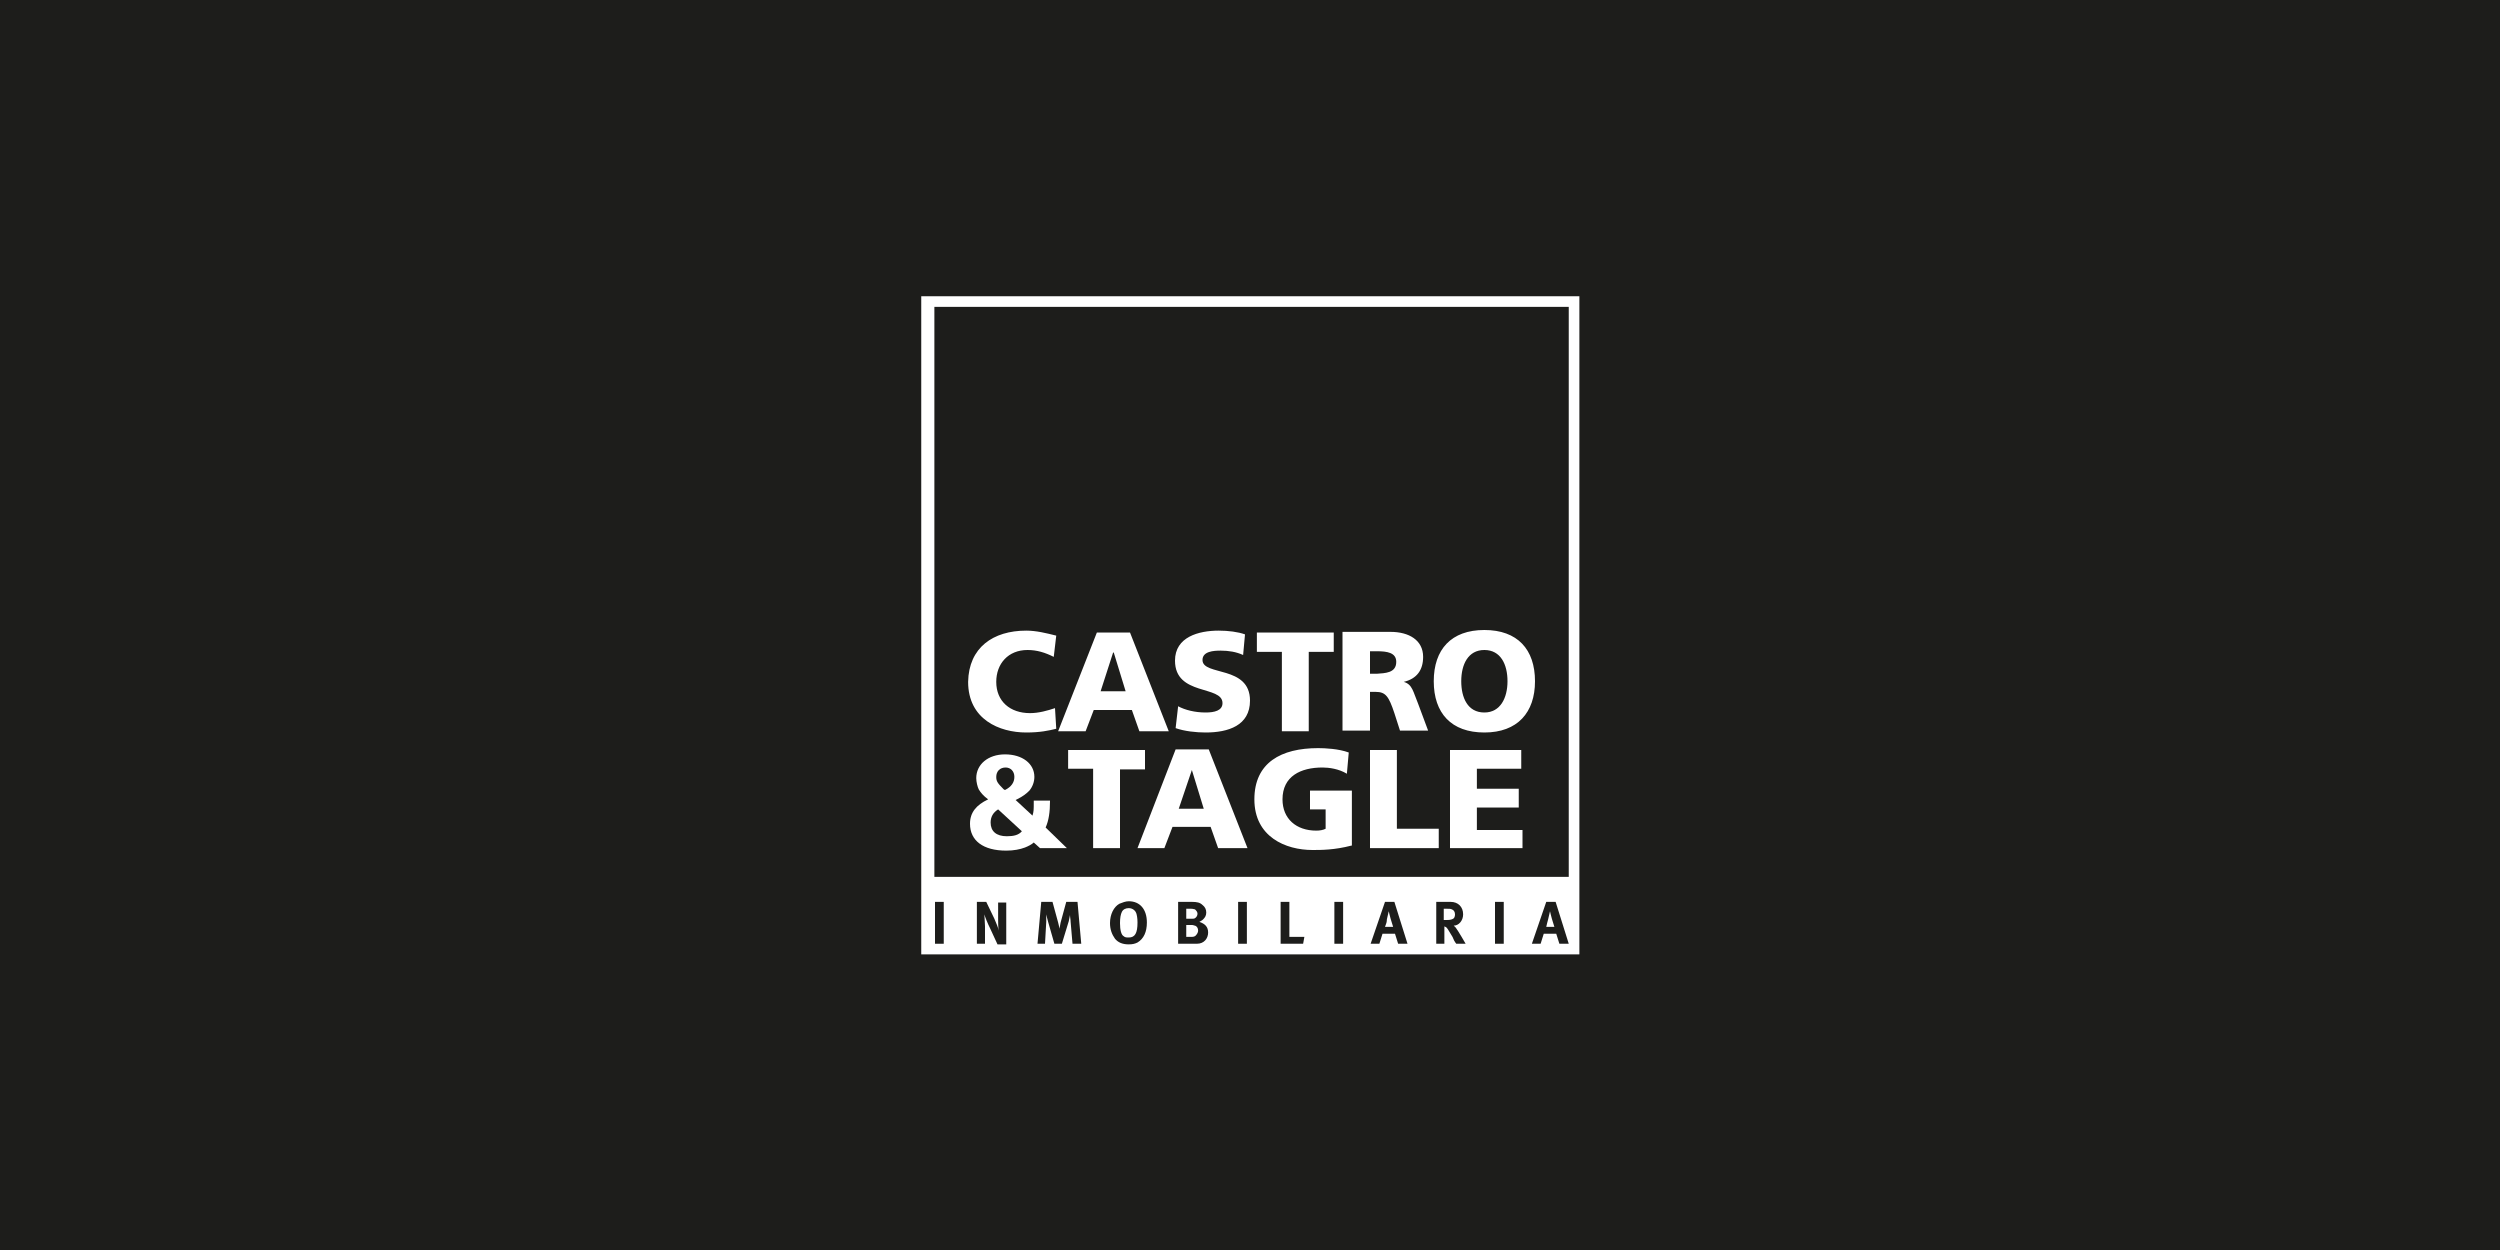
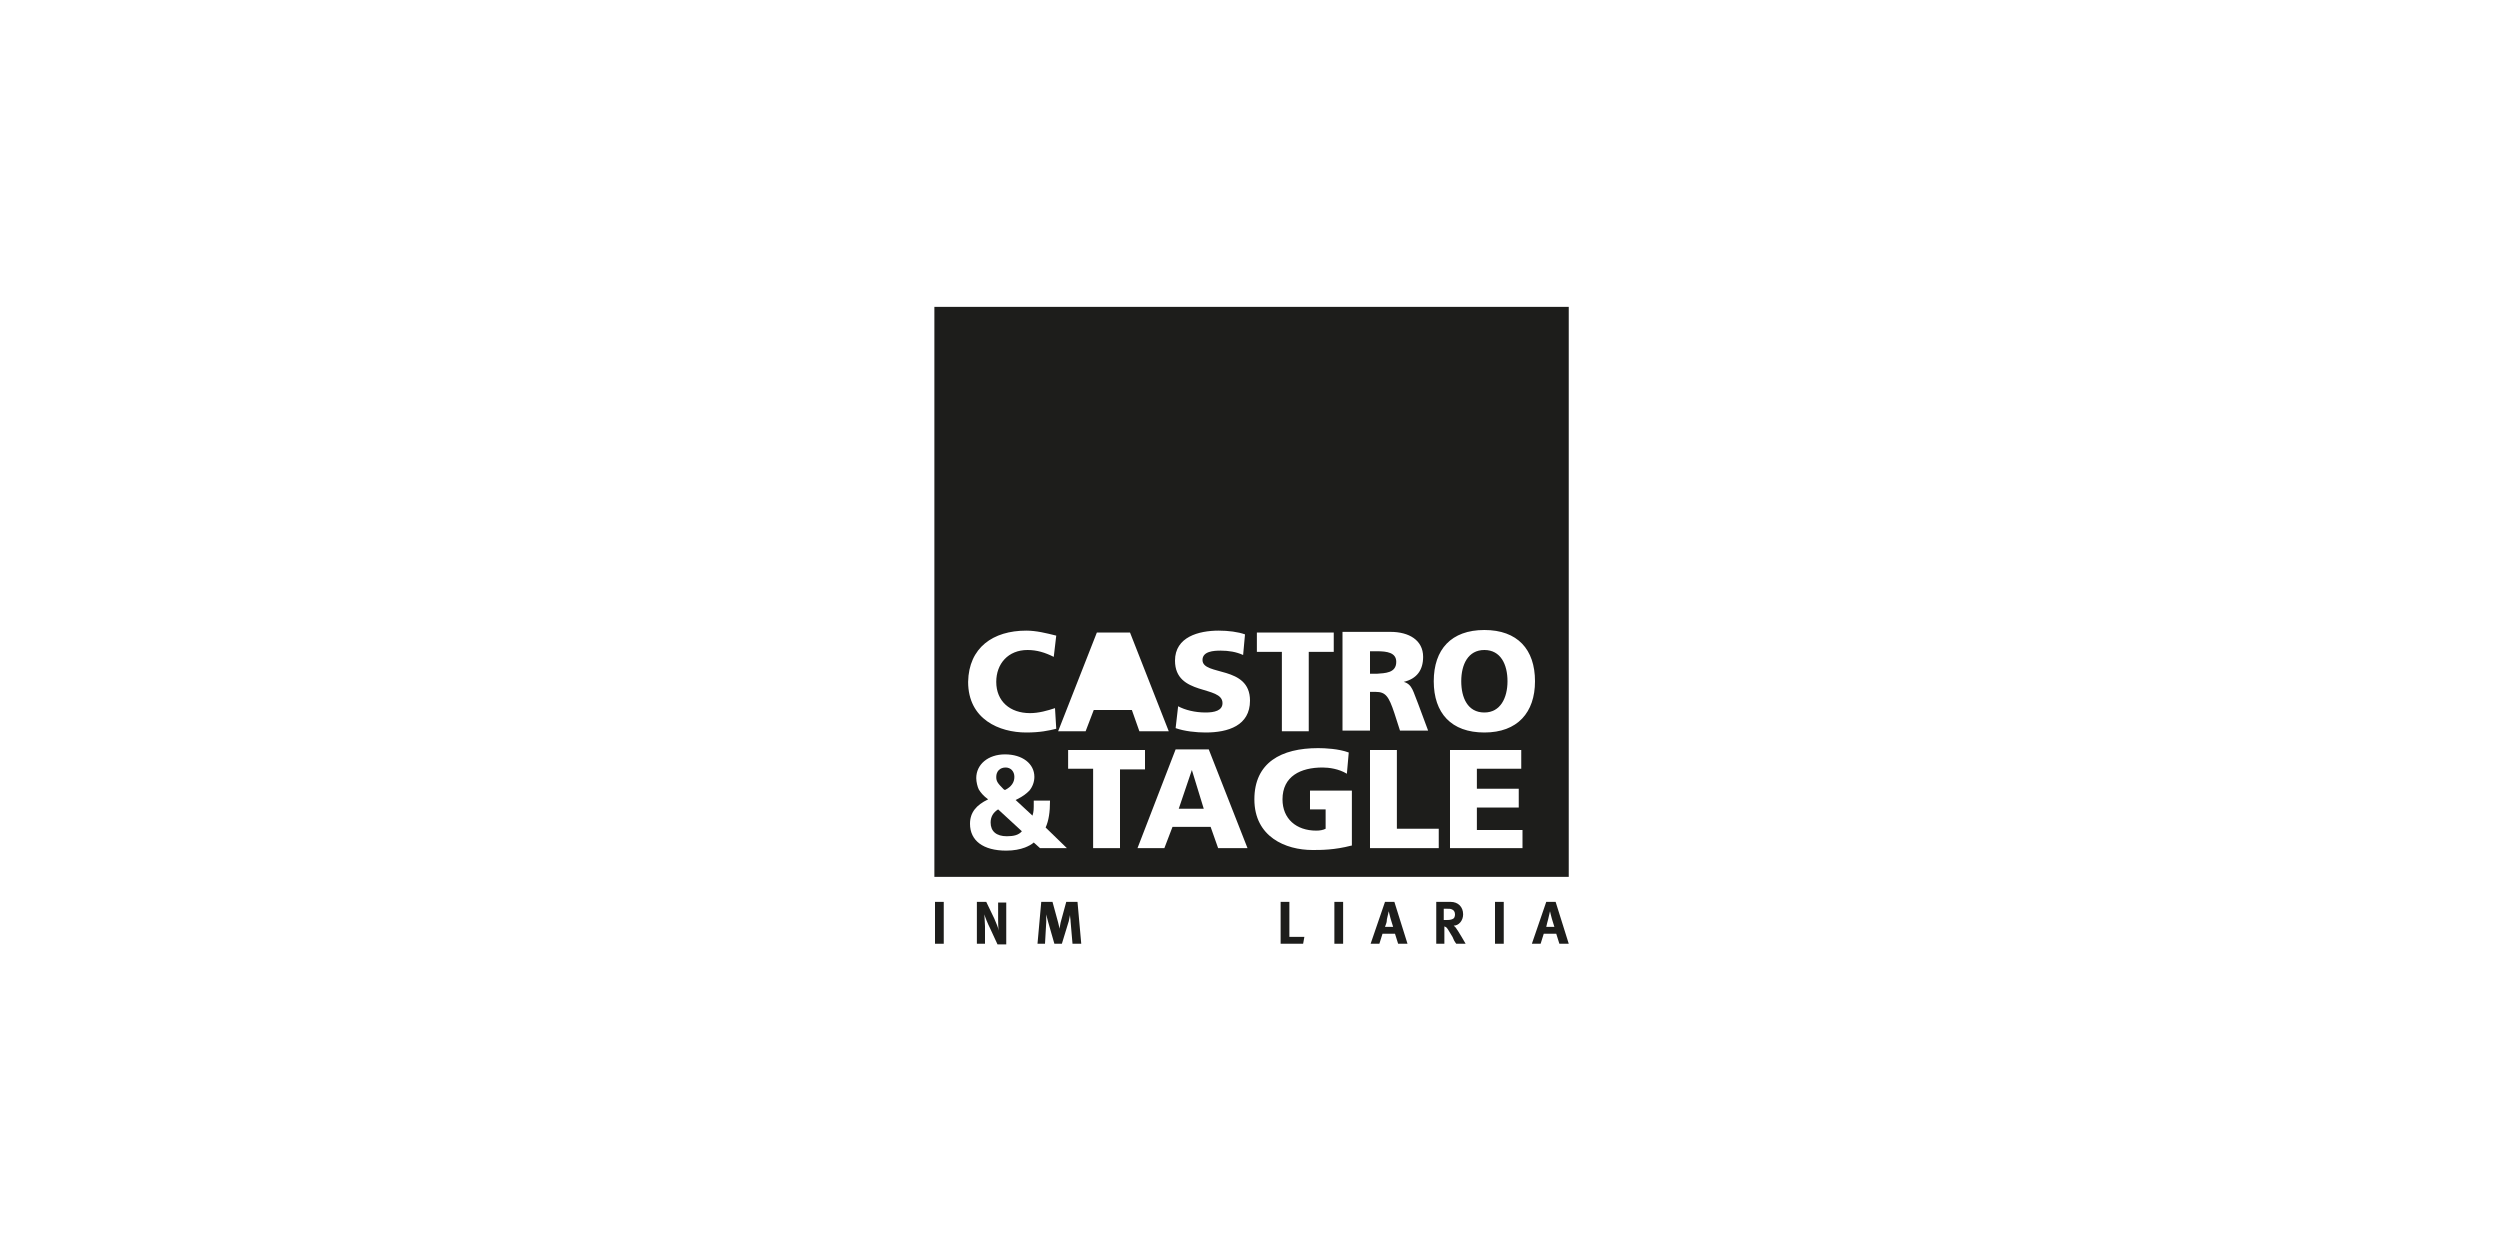
<svg xmlns="http://www.w3.org/2000/svg" version="1.1" id="Capa_1" x="0px" y="0px" viewBox="0 0 400 200" style="enable-background:new 0 0 400 200;" xml:space="preserve">
  <style type="text/css">
	.st0{fill:#1D1D1B;}
	.st1{fill:#FFFFFF;}
</style>
-   <rect class="st0" width="400" height="200" />
  <g>
    <rect x="147.4" y="47.4" class="st1" width="105.3" height="105.3" />
    <g>
      <path class="st0" d="M156.3,144.3h1.5l1.3,2.7c0.3,0.7,0.6,1.4,0.7,1.9c-0.1-0.5-0.1-1.4-0.1-1.8l0-2.7h1.3v6.7h-1.4l-1.2-2.6    c-0.4-0.8-0.8-1.8-0.9-2.2c0,0.5,0.1,1.3,0.1,1.9l0,2.8h-1.3V144.3z" />
      <path class="st0" d="M166.6,144.3h1.8l0.9,3.3c0.1,0.5,0.2,0.7,0.2,1c0.1-0.3,0.1-0.6,0.2-1l0.9-3.3h1.8l0.6,6.7h-1.4l-0.3-3.5    c0-0.4-0.1-0.7-0.1-1.1c-0.1,0.4-0.1,0.6-0.2,1l-1.1,3.6h-1.2l-1-3.5c-0.1-0.3-0.3-1.2-0.3-1.2c0,0.4,0,0.8,0,1.2l-0.2,3.5H166    L166.6,144.3z" />
-       <path class="st0" d="M180.6,144.2c1.8,0,2.9,1.3,2.9,3.4c0,1.5-0.5,2.6-1.5,3.2c-0.4,0.2-0.8,0.3-1.4,0.3c-1,0-1.7-0.3-2.2-0.9    c-0.5-0.7-0.8-1.5-0.8-2.5c0-1.4,0.6-2.6,1.5-3.1C179.6,144.4,180.1,144.2,180.6,144.2 M180.6,145.3c-0.5,0-0.9,0.2-1.1,0.6    c-0.2,0.4-0.3,1-0.3,1.8c0,1.1,0.2,1.9,0.6,2.1c0.2,0.2,0.5,0.2,0.8,0.2c1,0,1.4-0.7,1.4-2.4c0-0.7-0.1-1.2-0.2-1.5    C181.7,145.8,181.3,145.3,180.6,145.3" />
-       <path class="st0" d="M188.4,144.3h2.3c0.8,0,1.3,0.1,1.7,0.5c0.4,0.3,0.6,0.7,0.6,1.2c0,0.5-0.2,0.8-0.5,1.1    c-0.2,0.2-0.3,0.2-0.6,0.4c0.9,0.3,1.4,0.8,1.4,1.7c0,0.9-0.6,1.8-1.8,1.8c-0.2,0-0.5,0-0.9,0h-2.1V144.3z M189.8,145.5v1.5h0.8    c0.3,0,0.5,0,0.6-0.1c0.2-0.1,0.4-0.4,0.4-0.7c0-0.3-0.2-0.5-0.4-0.7c-0.1,0-0.3-0.1-0.6-0.1H189.8z M189.8,148.1v1.8h0.9    c0.3,0,0.5-0.1,0.6-0.2c0.2-0.2,0.4-0.5,0.4-0.8c0-0.4-0.2-0.7-0.5-0.8c-0.2,0-0.2-0.1-0.5-0.1H189.8z" />
-       <rect x="198.1" y="144.3" class="st0" width="1.4" height="6.7" />
      <rect x="149.6" y="144.3" class="st0" width="1.4" height="6.7" />
      <polygon class="st0" points="204.9,144.3 206.3,144.3 206.3,149.9 208.7,149.9 208.5,151 204.9,151   " />
      <rect x="213.5" y="144.3" class="st0" width="1.4" height="6.7" />
      <path class="st0" d="M221.6,144.3h1.5l2.1,6.7h-1.5l-0.5-1.6h-2l-0.5,1.6h-1.4L221.6,144.3z M221.6,148.3h1.3c0,0-0.2-0.7-0.4-1.3    c-0.1-0.3-0.3-1.2-0.3-1.2s-0.2,0.8-0.3,1.3C221.9,147.5,221.8,147.8,221.6,148.3" />
      <path class="st0" d="M229.6,144.3l2.5,0c1.2,0,2,0.8,2,2c0,1-0.7,1.8-1.5,1.8c0.1,0.1,0.2,0.2,0.3,0.3c0.4,0.5,1.6,2.6,1.6,2.6    H233c-0.3-0.4-0.4-0.6-0.6-1.1c-0.7-1.2-0.9-1.5-1.1-1.6c-0.1,0-0.1,0-0.2-0.1v2.8h-1.3V144.3z M231,145.4l0,1.8h0.5    c0.6,0,0.8-0.1,1-0.2c0.2-0.1,0.3-0.4,0.3-0.7c0-0.4-0.2-0.7-0.5-0.8c-0.2-0.1-0.4-0.1-0.8-0.1H231z" />
      <rect x="239.2" y="144.3" class="st0" width="1.4" height="6.7" />
      <path class="st0" d="M247.4,144.3h1.5l2.1,6.7h-1.5l-0.5-1.6h-2l-0.5,1.6h-1.4L247.4,144.3z M247.4,148.3h1.3c0,0-0.2-0.7-0.4-1.3    c-0.1-0.3-0.3-1.2-0.3-1.2s-0.2,0.8-0.3,1.3C247.6,147.5,247.5,147.8,247.4,148.3" />
    </g>
    <polygon class="st0" points="190.7,123.2 188.6,129.4 192.6,129.4 190.7,123.2  " />
    <path class="st0" d="M158.5,131.6c0,1.4,0.9,2.2,2.6,2.2c1.1,0,1.9-0.2,2.4-0.8l-3.8-3.5C158.9,130,158.5,130.7,158.5,131.6" />
-     <polygon class="st0" points="178.2,104.4 178.1,104.4 176.1,110.6 180.1,110.6  " />
    <path class="st0" d="M160.8,126.4c1-0.5,1.5-1.2,1.5-2.1c0-0.9-0.6-1.5-1.4-1.5c-0.9,0-1.5,0.6-1.5,1.5c0,0.7,0.2,1,1.2,2   C160.7,126.3,160.7,126.4,160.8,126.4" />
    <path class="st0" d="M223.4,105.9c0-1.5-1.5-1.7-3.1-1.7h-1.1v3.6h1.1C221.6,107.7,223.4,107.7,223.4,105.9" />
    <path class="st0" d="M149.5,140.3H251V49.1H149.5V140.3z M201.1,101.2h12.3v3.1h-4v12.7h-4.3v-12.7h-4V101.2z M175.5,101.2h5.3   l6.2,15.8h-4.7l-1.2-3.4h-6.1l-1.3,3.4h-4.4L175.5,101.2z M164.2,100.9c1.6,0,3.2,0.4,4.8,0.8l-0.4,3.4c-1.4-0.7-2.7-1.1-4.2-1.1   c-3.1,0-5,2.2-5,5.1c0,3.1,2.2,5,5.4,5c1.4,0,2.8-0.4,4-0.8l0.2,3.3c-1.2,0.3-2.6,0.6-4.8,0.6c-4.3,0-9.3-2.1-9.3-8.1   C155,103.6,158.9,100.9,164.2,100.9 M166.4,135.7l-1-0.9c-0.3,0.3-0.9,0.6-1.4,0.8c-0.8,0.3-1.8,0.5-3,0.5c-3.7,0-5.8-1.6-5.8-4.3   c0-1.8,1-3,2.9-3.9c-0.8-0.6-1.2-1.1-1.5-1.6c-0.2-0.4-0.4-1.2-0.4-1.8c0-2.2,1.9-3.8,4.6-3.8c2.8,0,4.7,1.5,4.7,3.6   c0,0.8-0.3,1.6-0.8,2.2c-0.5,0.5-1,0.9-2,1.4l-0.2,0.1l2.7,2.5c0.2-0.7,0.2-0.9,0.2-2.2v-0.2h2.6v0.1c0,1.7-0.2,3.1-0.7,4.2   l3.4,3.3H166.4z M179.2,135.7h-4.3v-12.7h-4V120h12.3v3.1h-4V135.7z M194.9,135.7l-1.2-3.4h-6.1l-1.3,3.4H182l6.1-15.8h5.3   l6.2,15.8H194.9z M192.9,117.2c-1.5,0-3.4-0.2-4.8-0.7l0.4-3.5c1.1,0.6,2.7,1,4.4,1c1.4,0,2.7-0.3,2.7-1.5c0-2.9-7.6-1.1-7.6-6.8   c0-3.8,3.8-4.8,7-4.8c1.5,0,3.1,0.2,4.2,0.6l-0.3,3.3c-1.1-0.5-2.3-0.7-3.6-0.7c-1.1,0-2.9,0.1-2.9,1.5c0,2.6,7.6,0.8,7.6,6.5   C200,116.1,196.5,117.2,192.9,117.2 M216.2,135.3c-2.7,0.7-4.8,0.7-6.2,0.7c-4.3,0-9.3-2.1-9.3-8.1c0-5.9,4.3-8.2,10.2-8.2   c1.1,0,3.3,0.1,4.9,0.7l-0.3,3.4c-1.3-0.8-2.9-1-3.9-1c-3.5,0-6.4,1.4-6.4,5.1c0,3.1,2.2,5,5.4,5c0.6,0,1.1-0.1,1.5-0.3v-3.1h-2.5   v-3h6.7V135.3z M219.1,116.9h-4.3v-15.8h7.7c2.9,0,5.2,1.3,5.2,4c0,2.1-1,3.5-3.1,4v0c1.4,0.4,1.5,1.6,2.3,3.5l1.6,4.3h-4.5   l-0.9-2.8c-0.9-2.7-1.4-3.4-3-3.4h-0.9V116.9z M230.2,135.7h-11V120h4.3v12.6h6.7V135.7z M243.6,135.7H232V120h11.4v3h-7.1v3.2h6.7   v3h-6.7v3.6h7.3V135.7z M237.5,117.2c-5.3,0-8.1-3.1-8.1-8.2c0-5.1,2.8-8.2,8.1-8.2c5.3,0,8.1,3.1,8.1,8.2   C245.6,114,242.8,117.2,237.5,117.2" />
    <path class="st0" d="M237.5,104c-2.6,0-3.7,2.3-3.7,5c0,2.6,1,5,3.7,5c2.6,0,3.7-2.4,3.7-5C241.2,106.3,240.1,104,237.5,104" />
  </g>
</svg>